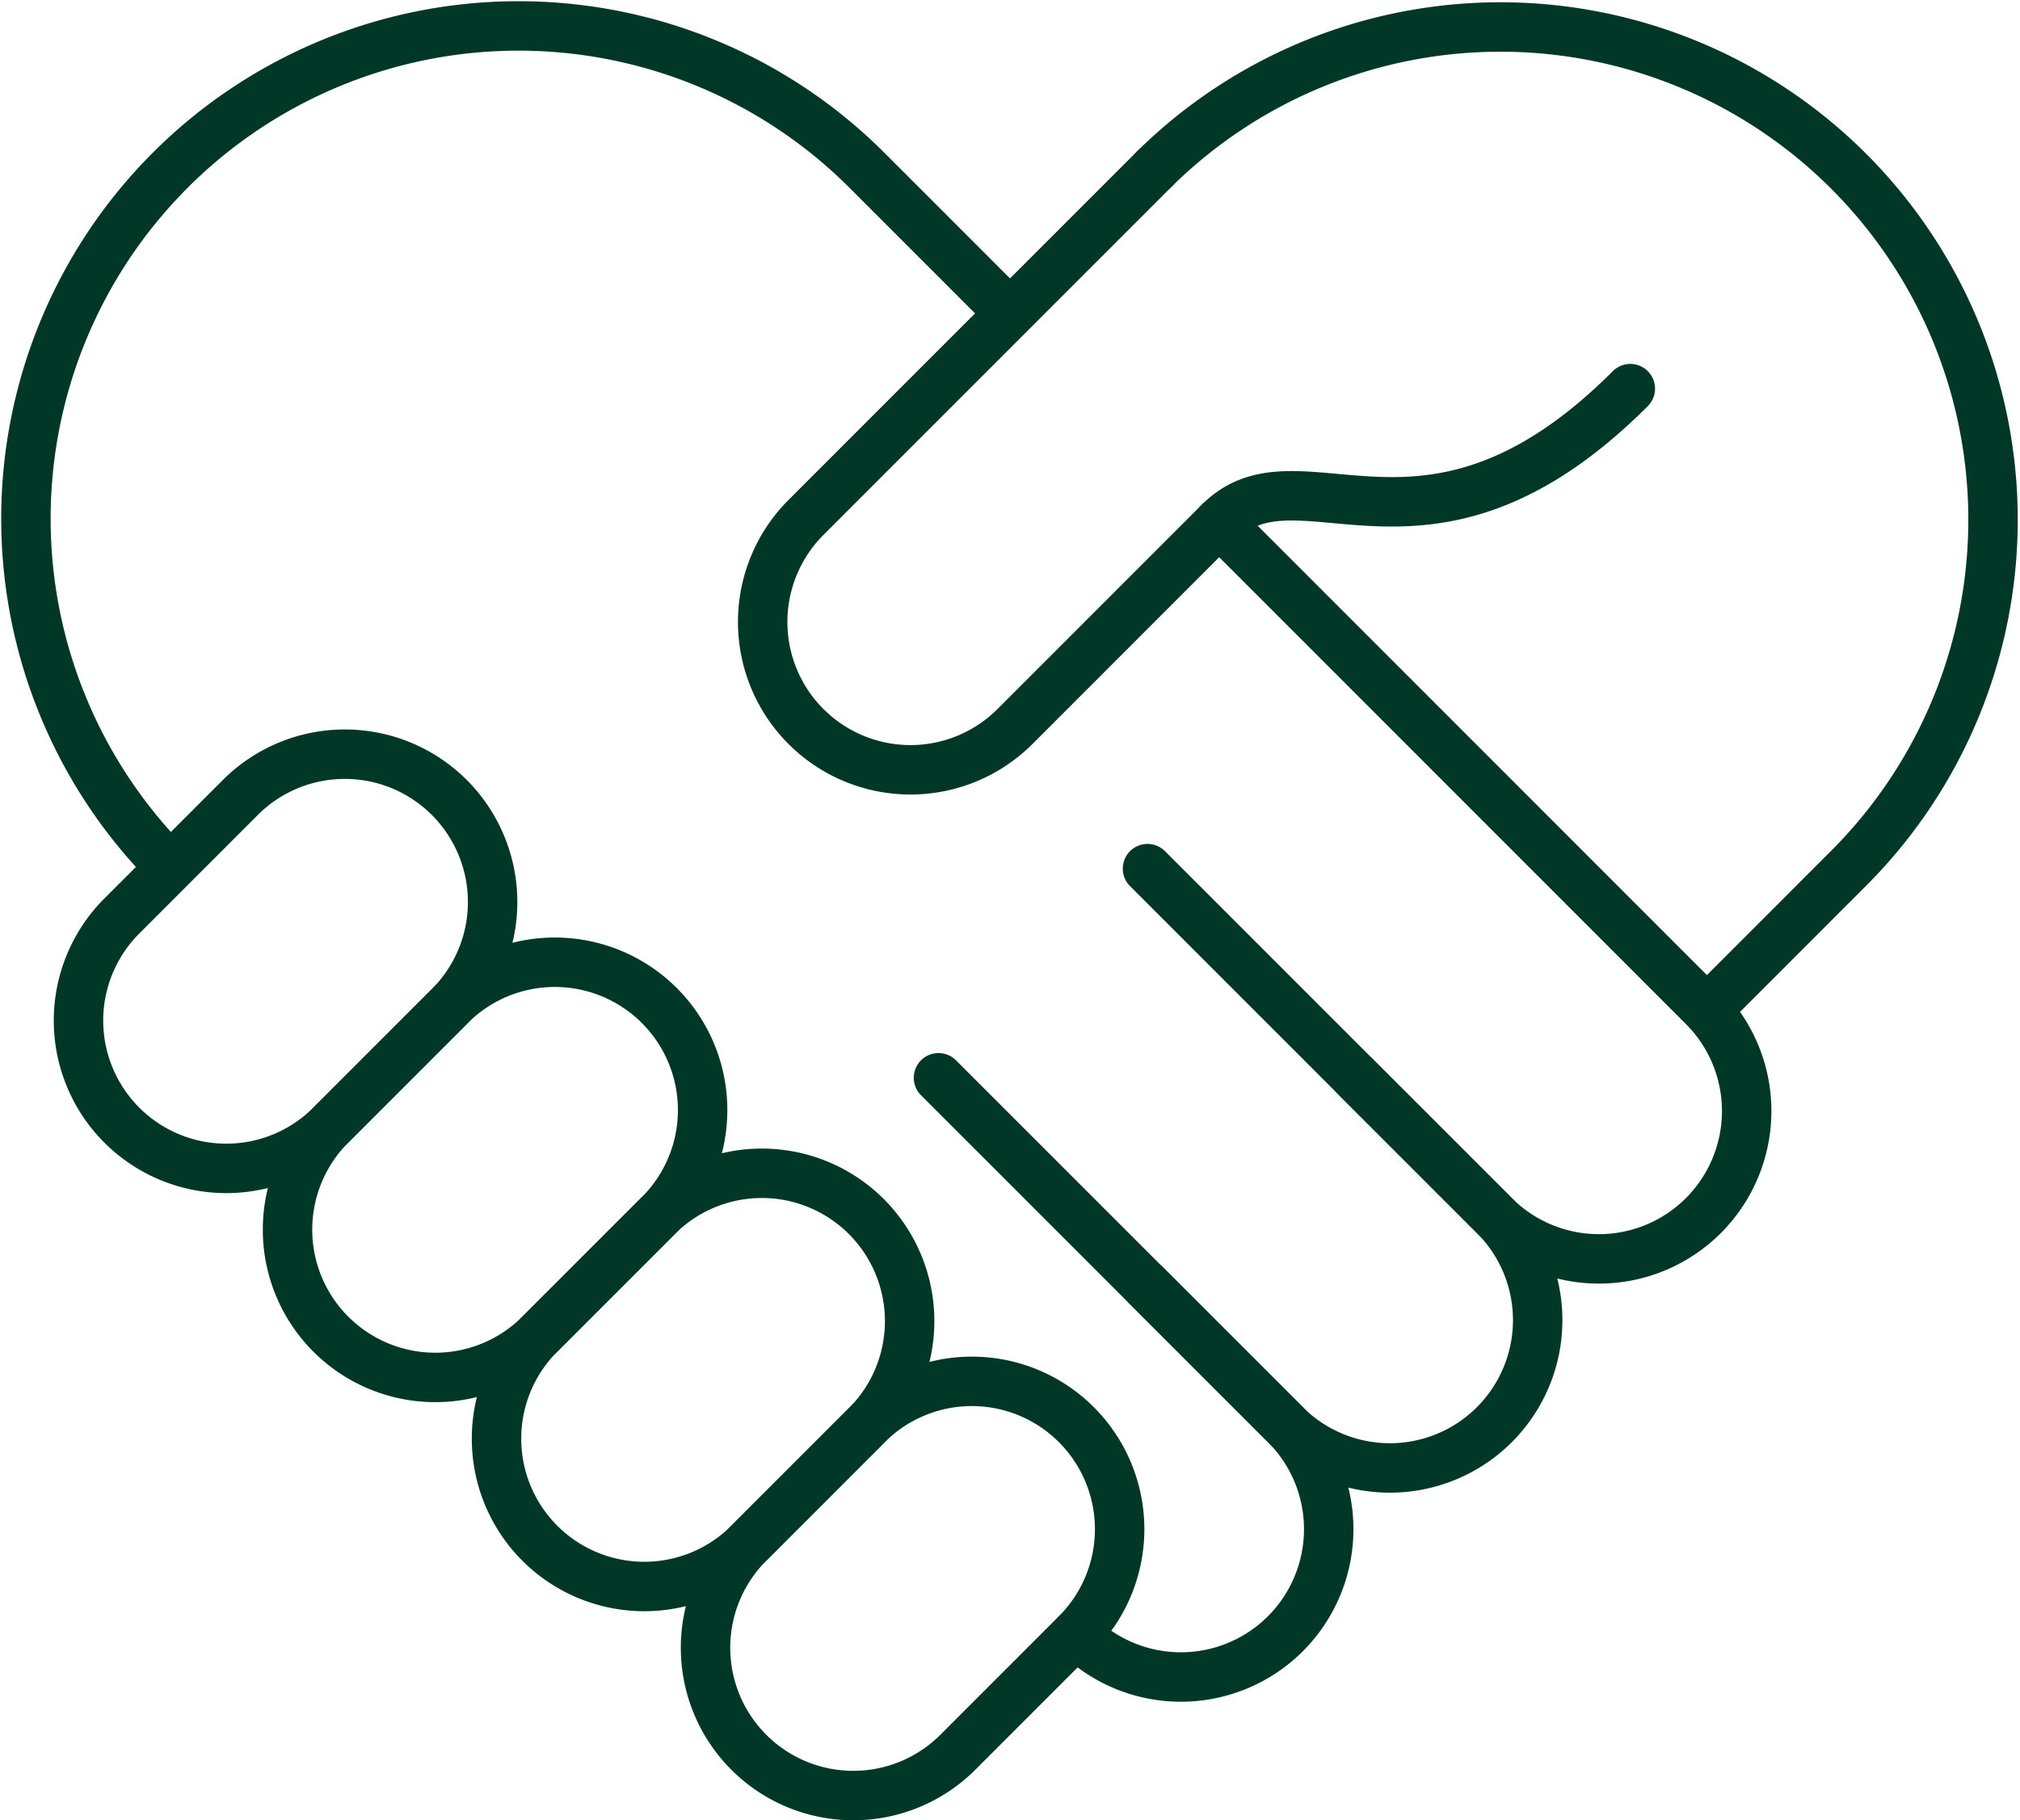
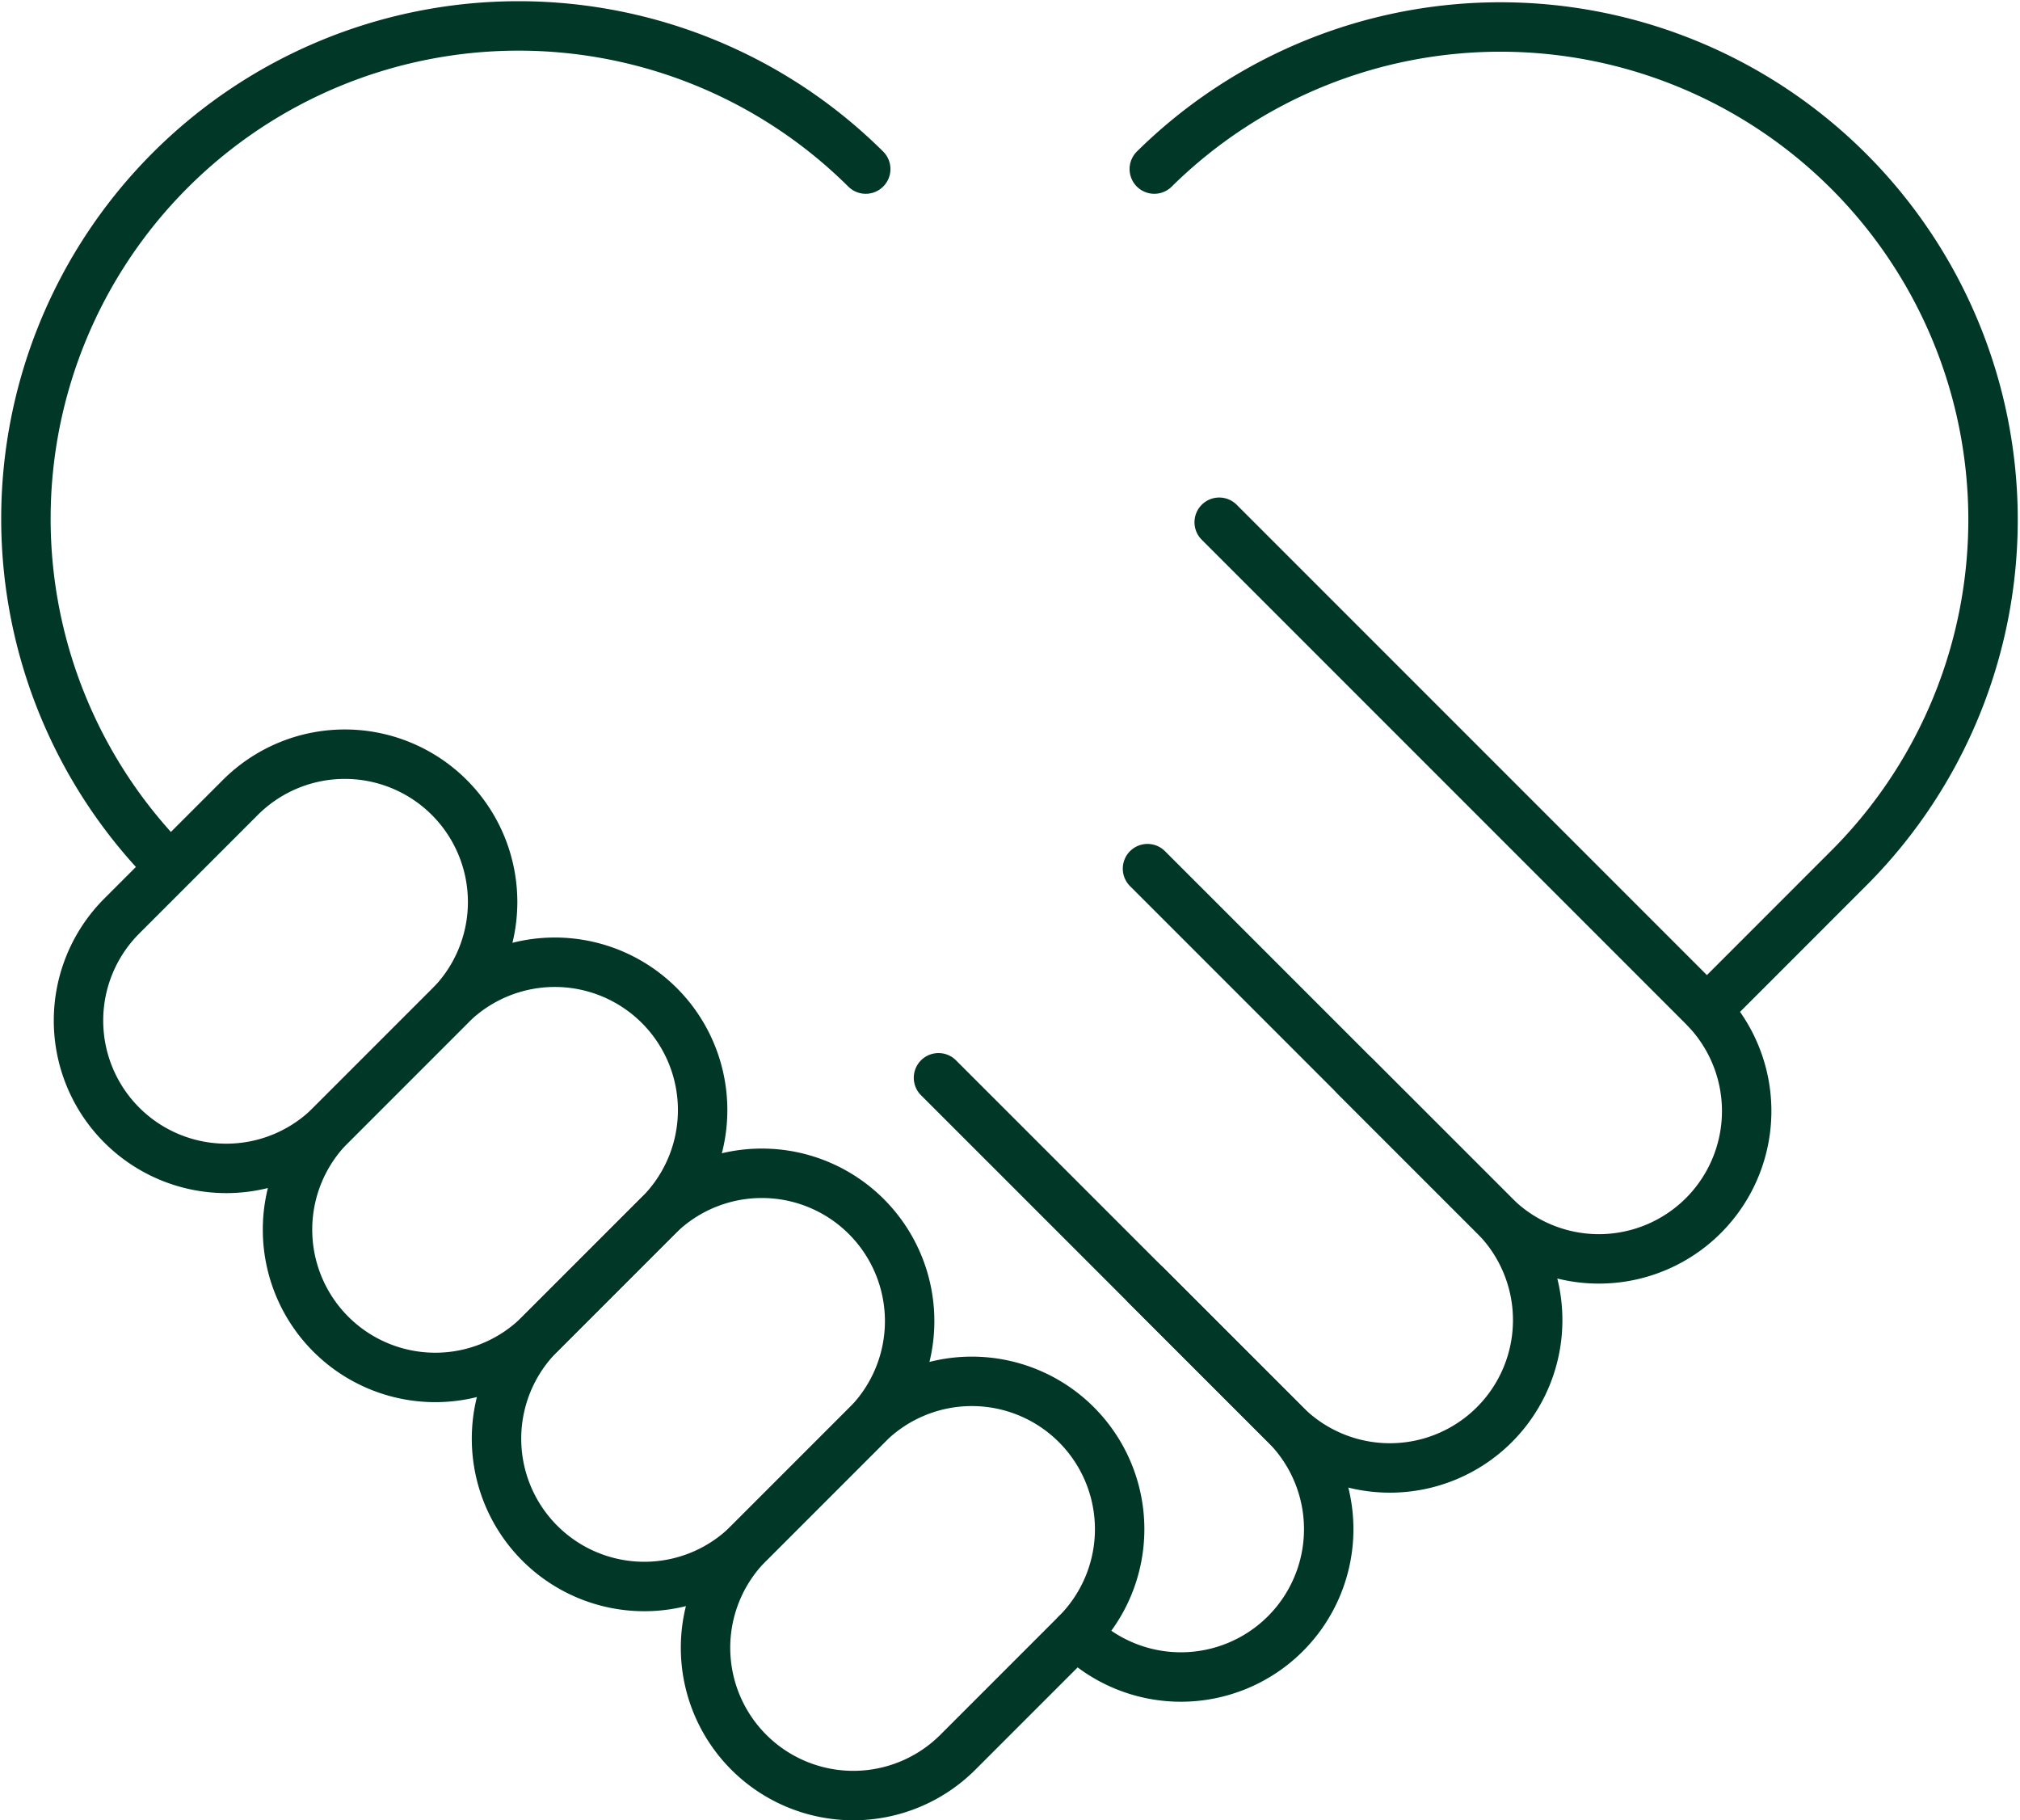
<svg xmlns="http://www.w3.org/2000/svg" width="95.918" height="86.416" viewBox="0 0 95.918 86.416">
  <g id="Group_102" data-name="Group 102" transform="translate(-971.98 -3264.833)">
-     <path id="Path_480" data-name="Path 480" d="M980.005,3305.941a23.393,23.393,0,0,1,33.083-33.082l6.723,6.723" fill="none" stroke="#003726" stroke-linecap="round" stroke-linejoin="round" stroke-width="2.347" />
+     <path id="Path_480" data-name="Path 480" d="M980.005,3305.941a23.393,23.393,0,0,1,33.083-33.082" fill="none" stroke="#003726" stroke-linecap="round" stroke-linejoin="round" stroke-width="2.347" />
    <g id="Group_100" data-name="Group 100">
      <path id="Path_481" data-name="Path 481" d="M983.391,3302.693a7.018,7.018,0,0,1,9.925,9.925l-5.628,5.628a7.018,7.018,0,0,1-9.925-9.925Z" fill="none" stroke="#003726" stroke-linecap="round" stroke-linejoin="round" stroke-width="2.347" />
      <path id="Path_482" data-name="Path 482" d="M993.316,3312.618a7.018,7.018,0,1,1,9.925,9.924l-5.629,5.628a7.017,7.017,0,0,1-9.924-9.924Z" fill="none" stroke="#003726" stroke-linecap="round" stroke-linejoin="round" stroke-width="2.347" />
      <path id="Path_483" data-name="Path 483" d="M1003.241,3322.542a7.018,7.018,0,0,1,9.924,9.925l-5.628,5.628a7.018,7.018,0,0,1-9.925-9.925Z" fill="none" stroke="#003726" stroke-linecap="round" stroke-linejoin="round" stroke-width="2.347" />
      <path id="Path_484" data-name="Path 484" d="M1013.165,3332.467a7.018,7.018,0,0,1,9.925,9.925l-5.628,5.628a7.018,7.018,0,0,1-9.925-9.925Z" fill="none" stroke="#003726" stroke-linecap="round" stroke-linejoin="round" stroke-width="2.347" />
    </g>
    <g id="Group_101" data-name="Group 101">
      <path id="Path_485" data-name="Path 485" d="M1026.4,3325.851l6.617,6.616a7.018,7.018,0,1,1-9.925,9.925" fill="none" stroke="#003726" stroke-linecap="round" stroke-linejoin="round" stroke-width="2.347" />
      <path id="Path_486" data-name="Path 486" d="M1026.468,3306.071l16.472,16.471a7.018,7.018,0,0,1-9.925,9.925L1016.544,3316" fill="none" stroke="#003726" stroke-linecap="round" stroke-linejoin="round" stroke-width="2.347" />
    </g>
    <path id="Path_487" data-name="Path 487" d="M1029.873,3289.626l22.991,22.992a7.017,7.017,0,0,1-9.924,9.924l-6.617-6.616" fill="none" stroke="#003726" stroke-linecap="round" stroke-linejoin="round" stroke-width="2.347" />
-     <path id="Path_488" data-name="Path 488" d="M1026.791,3272.859l-16.54,16.539a7.018,7.018,0,0,0,9.925,9.925l9.7-9.7c3.851-3.851,9.821,3.357,19.518-6.34" fill="none" stroke="#003726" stroke-linecap="round" stroke-linejoin="round" stroke-width="2.347" />
    <path id="Path_489" data-name="Path 489" d="M1053.031,3312.784l6.842-6.843a23.393,23.393,0,0,0-33.082-33.082" fill="none" stroke="#003726" stroke-linecap="round" stroke-linejoin="round" stroke-width="2.347" />
  </g>
</svg>